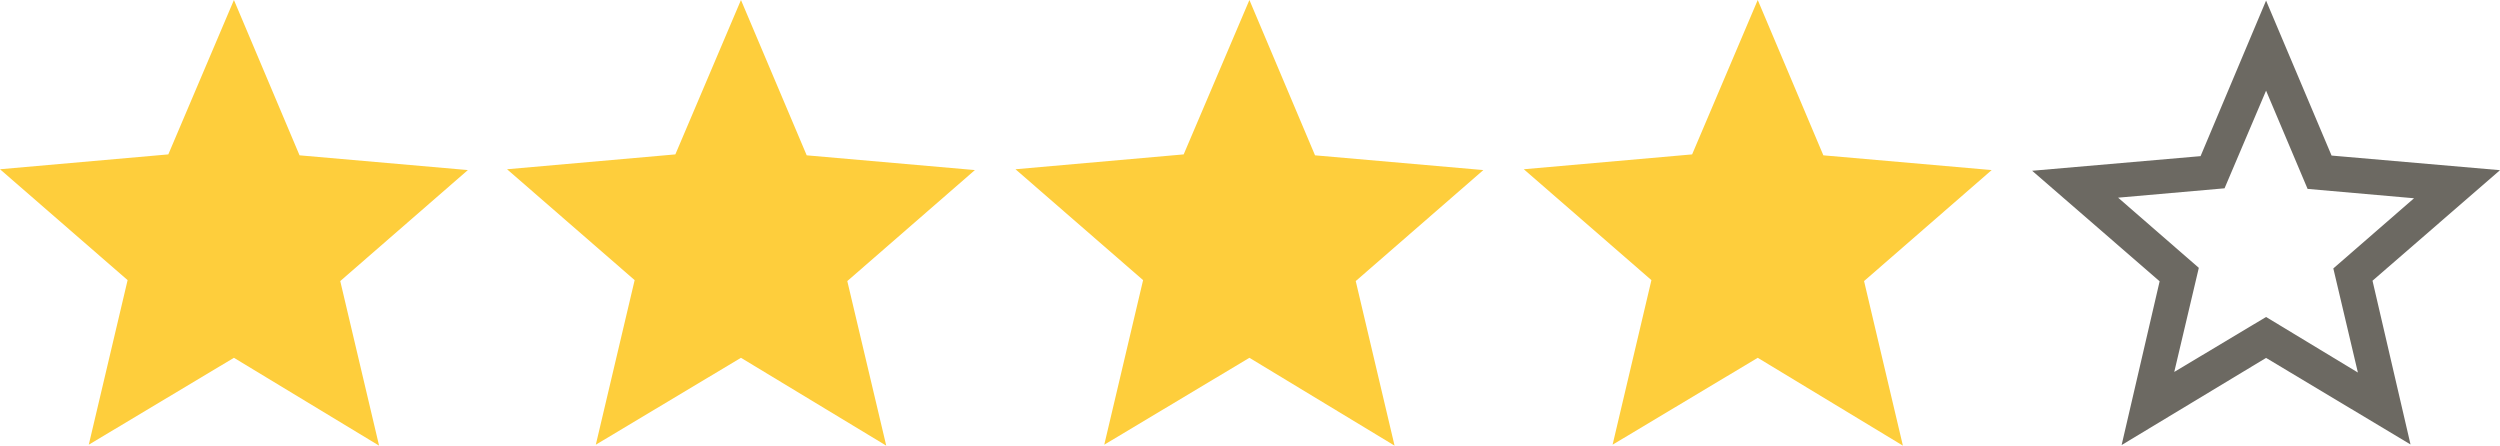
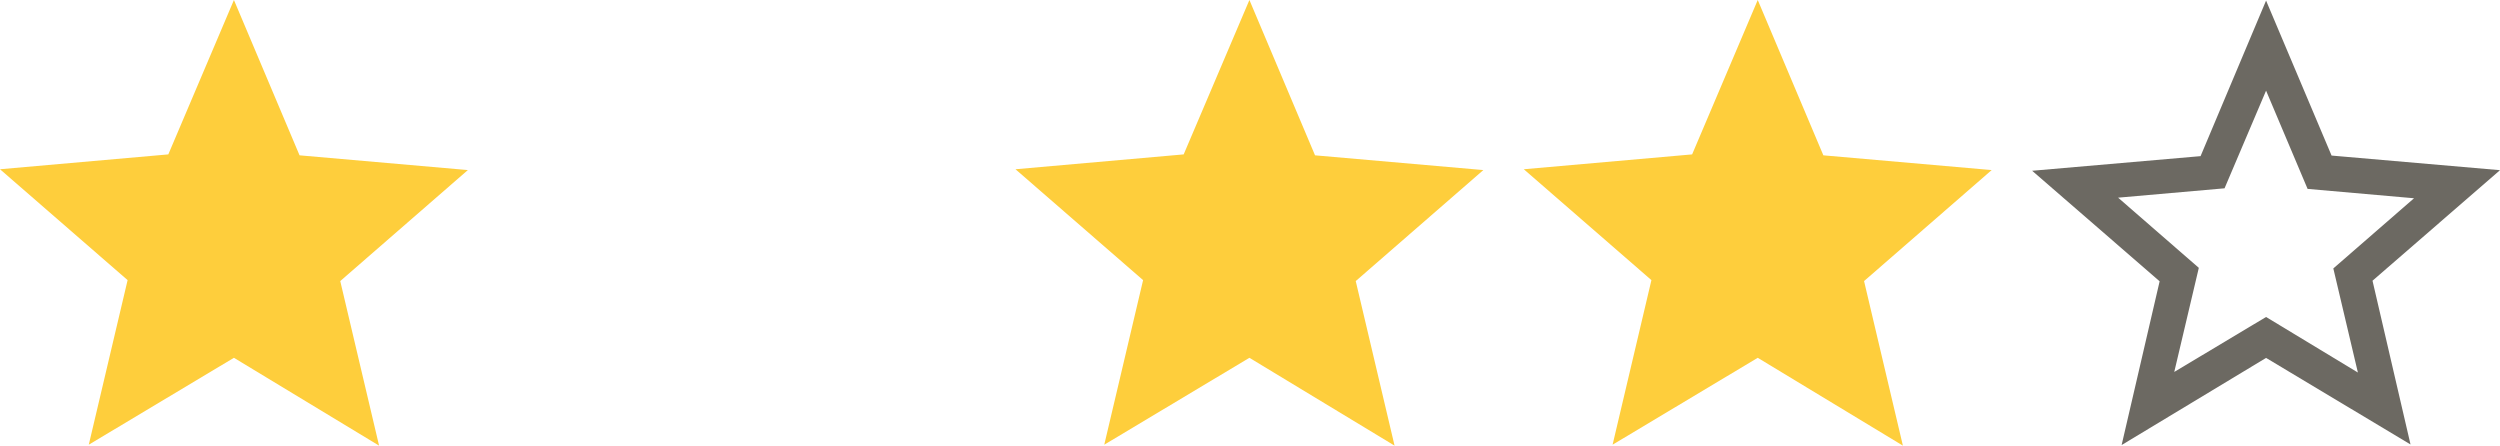
<svg xmlns="http://www.w3.org/2000/svg" viewBox="0 0 213.74 38.1">
  <defs>
    <style>.cls-1{fill:#6c6962;}.cls-2{fill:#fece3c;}</style>
  </defs>
  <title>4s</title>
  <g id="레이어_2" data-name="레이어 2">
    <g id="레이어_1-2" data-name="레이어 1">
      <path class="cls-1" d="M185.89,31.8l7.85-4.7,7.85,4.75-2.1-8.9,6.9-6-9.1-.8-3.55-8.4-3.55,8.35-9.1.8,6.9,6Zm-4.5,6.25,3.25-14-10.9-9.45,14.4-1.25L193.74.05l5.6,13.25,14.4,1.25L202.84,24l3.25,14L193.74,30.6Z" />
      <polygon class="cls-2" points="20 0 14.39 13.2 0 14.47 10.91 23.95 7.59 38.02 20 30.59 32.41 38.1 29.09 24.03 40 14.54 25.61 13.28 20 0" />
-       <polygon class="cls-2" points="63.35 0 57.74 13.2 43.35 14.47 54.26 23.95 50.94 38.02 63.35 30.59 75.77 38.1 72.44 24.03 83.35 14.54 68.97 13.28 63.35 0" />
      <polygon class="cls-2" points="106.82 0 101.2 13.2 86.82 14.47 97.73 23.95 94.41 38.02 106.82 30.59 119.23 38.1 115.91 24.03 126.82 14.54 112.43 13.28 106.82 0" />
      <polygon class="cls-2" points="150.28 0 144.67 13.2 130.28 14.47 141.19 23.95 137.87 38.02 150.28 30.59 162.69 38.1 159.37 24.03 170.28 14.54 155.89 13.28 150.28 0" />
    </g>
  </g>
</svg>